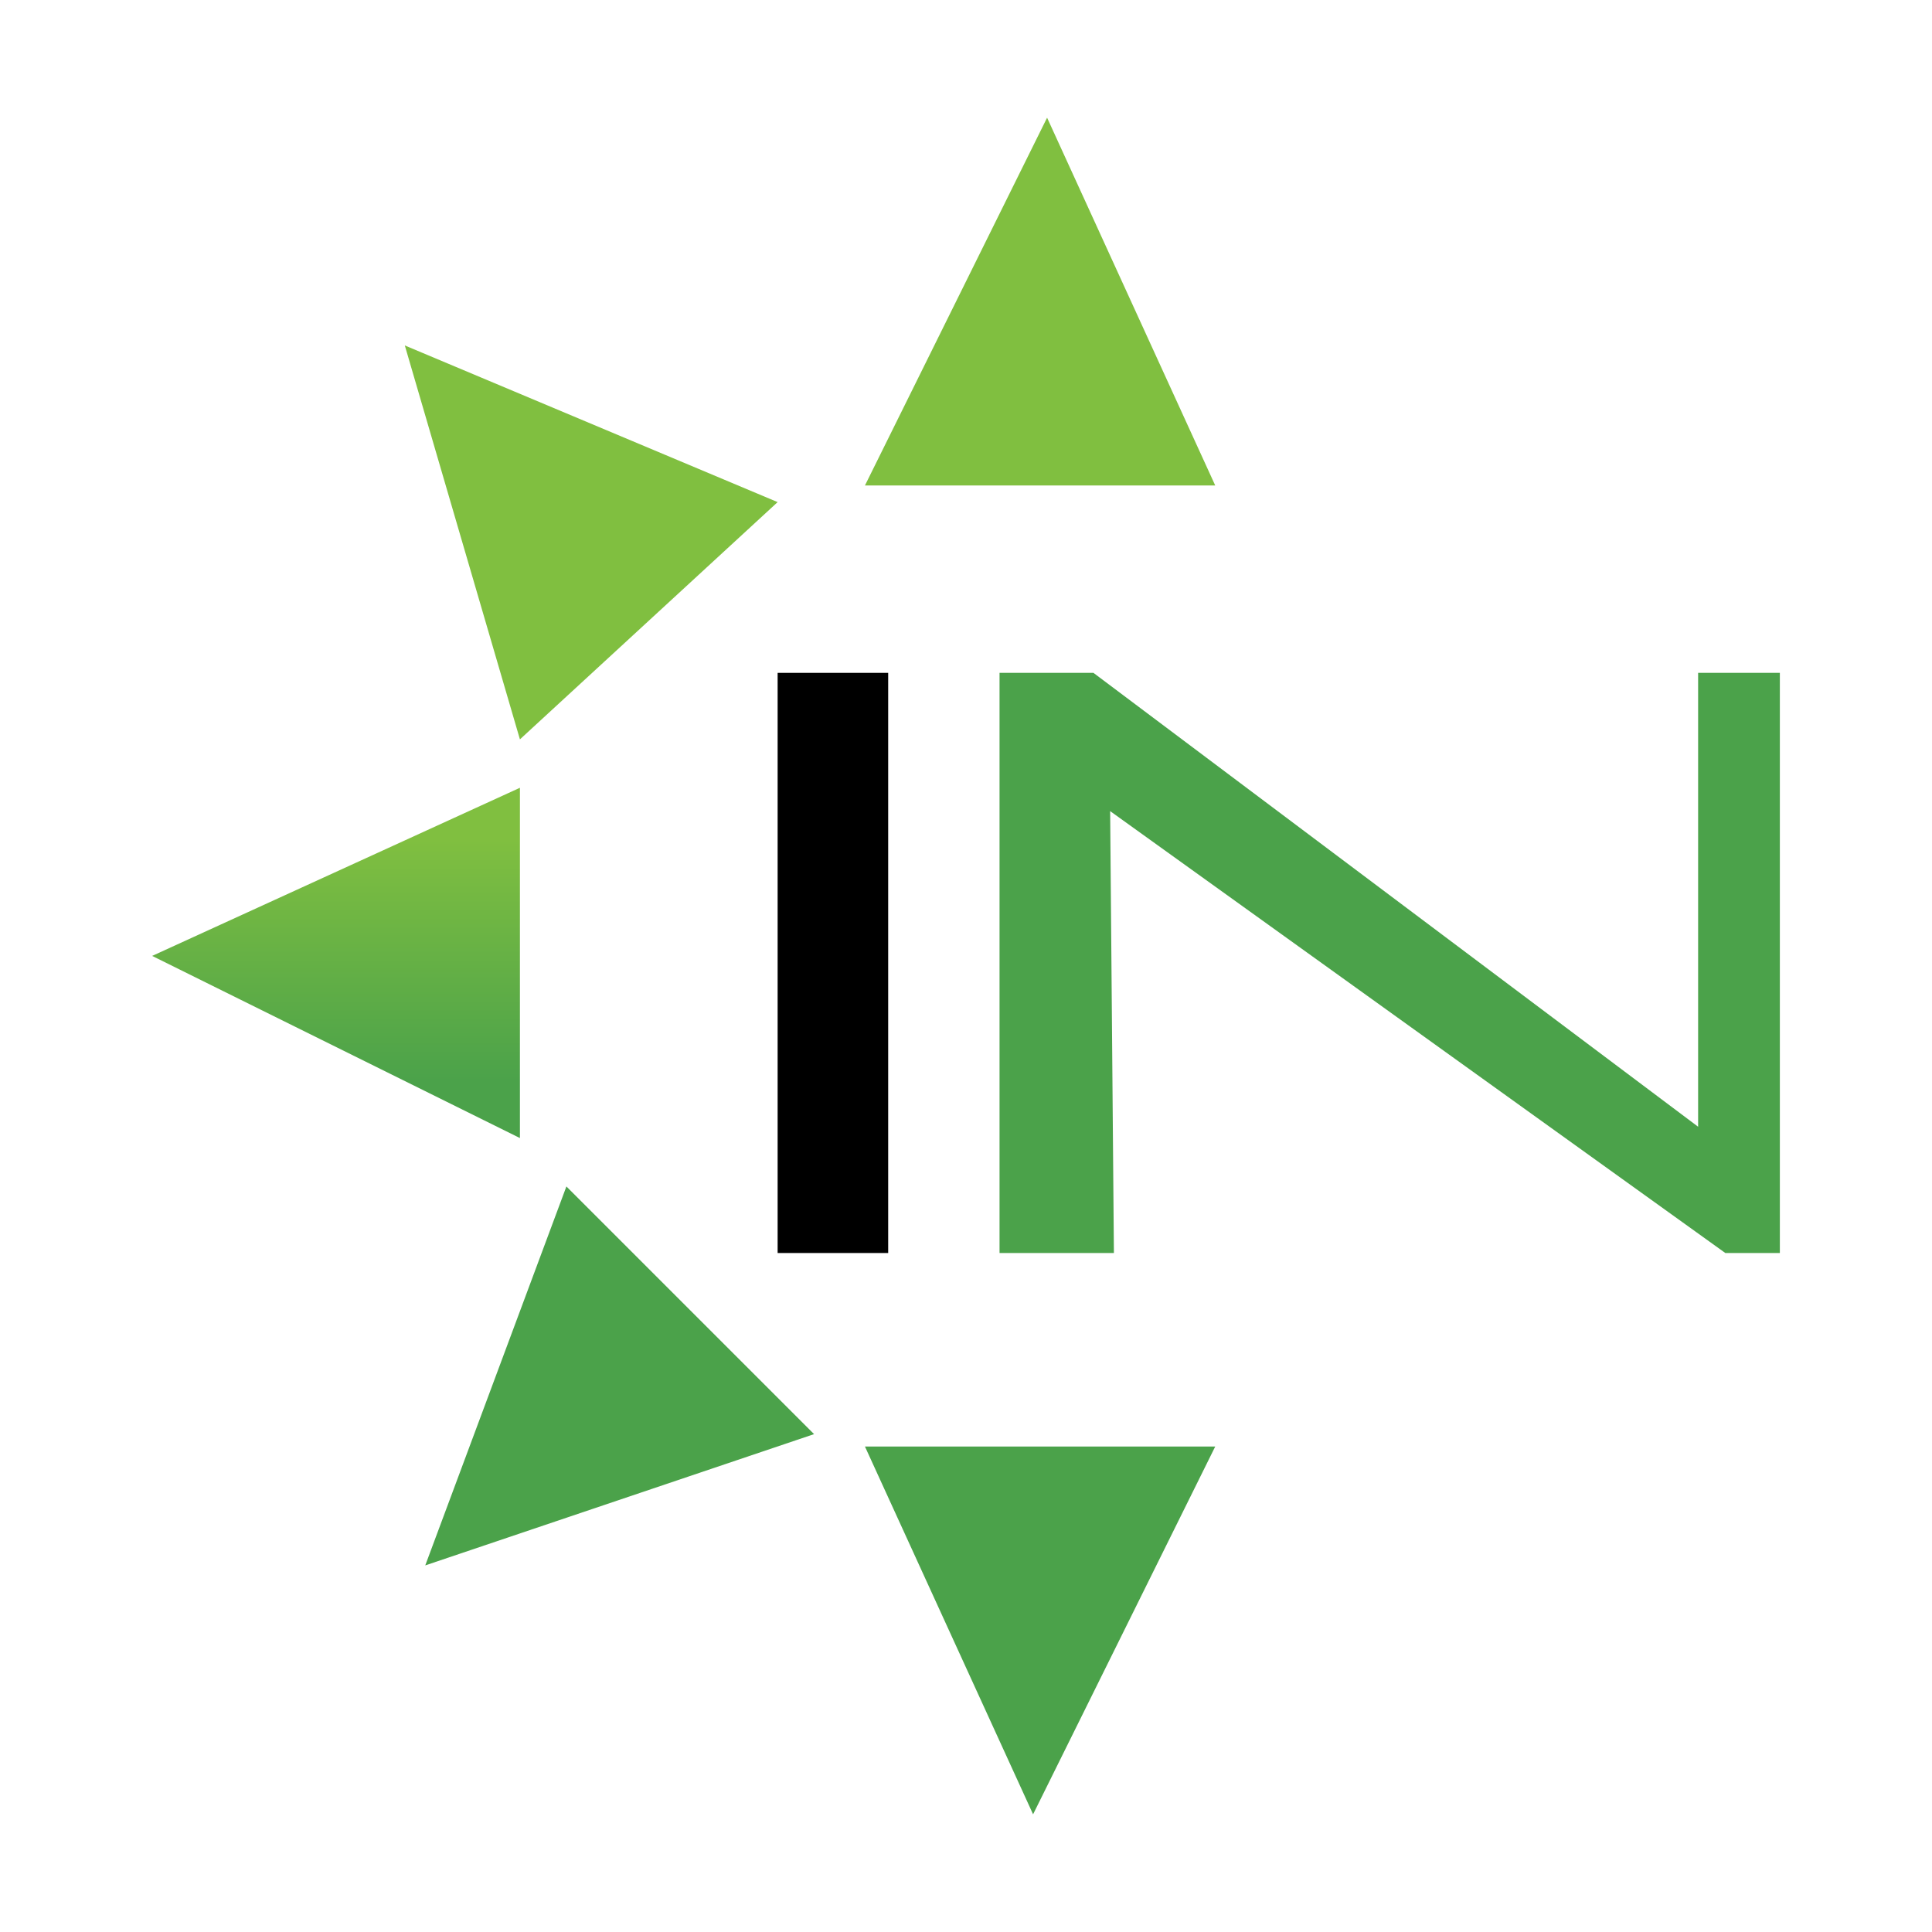
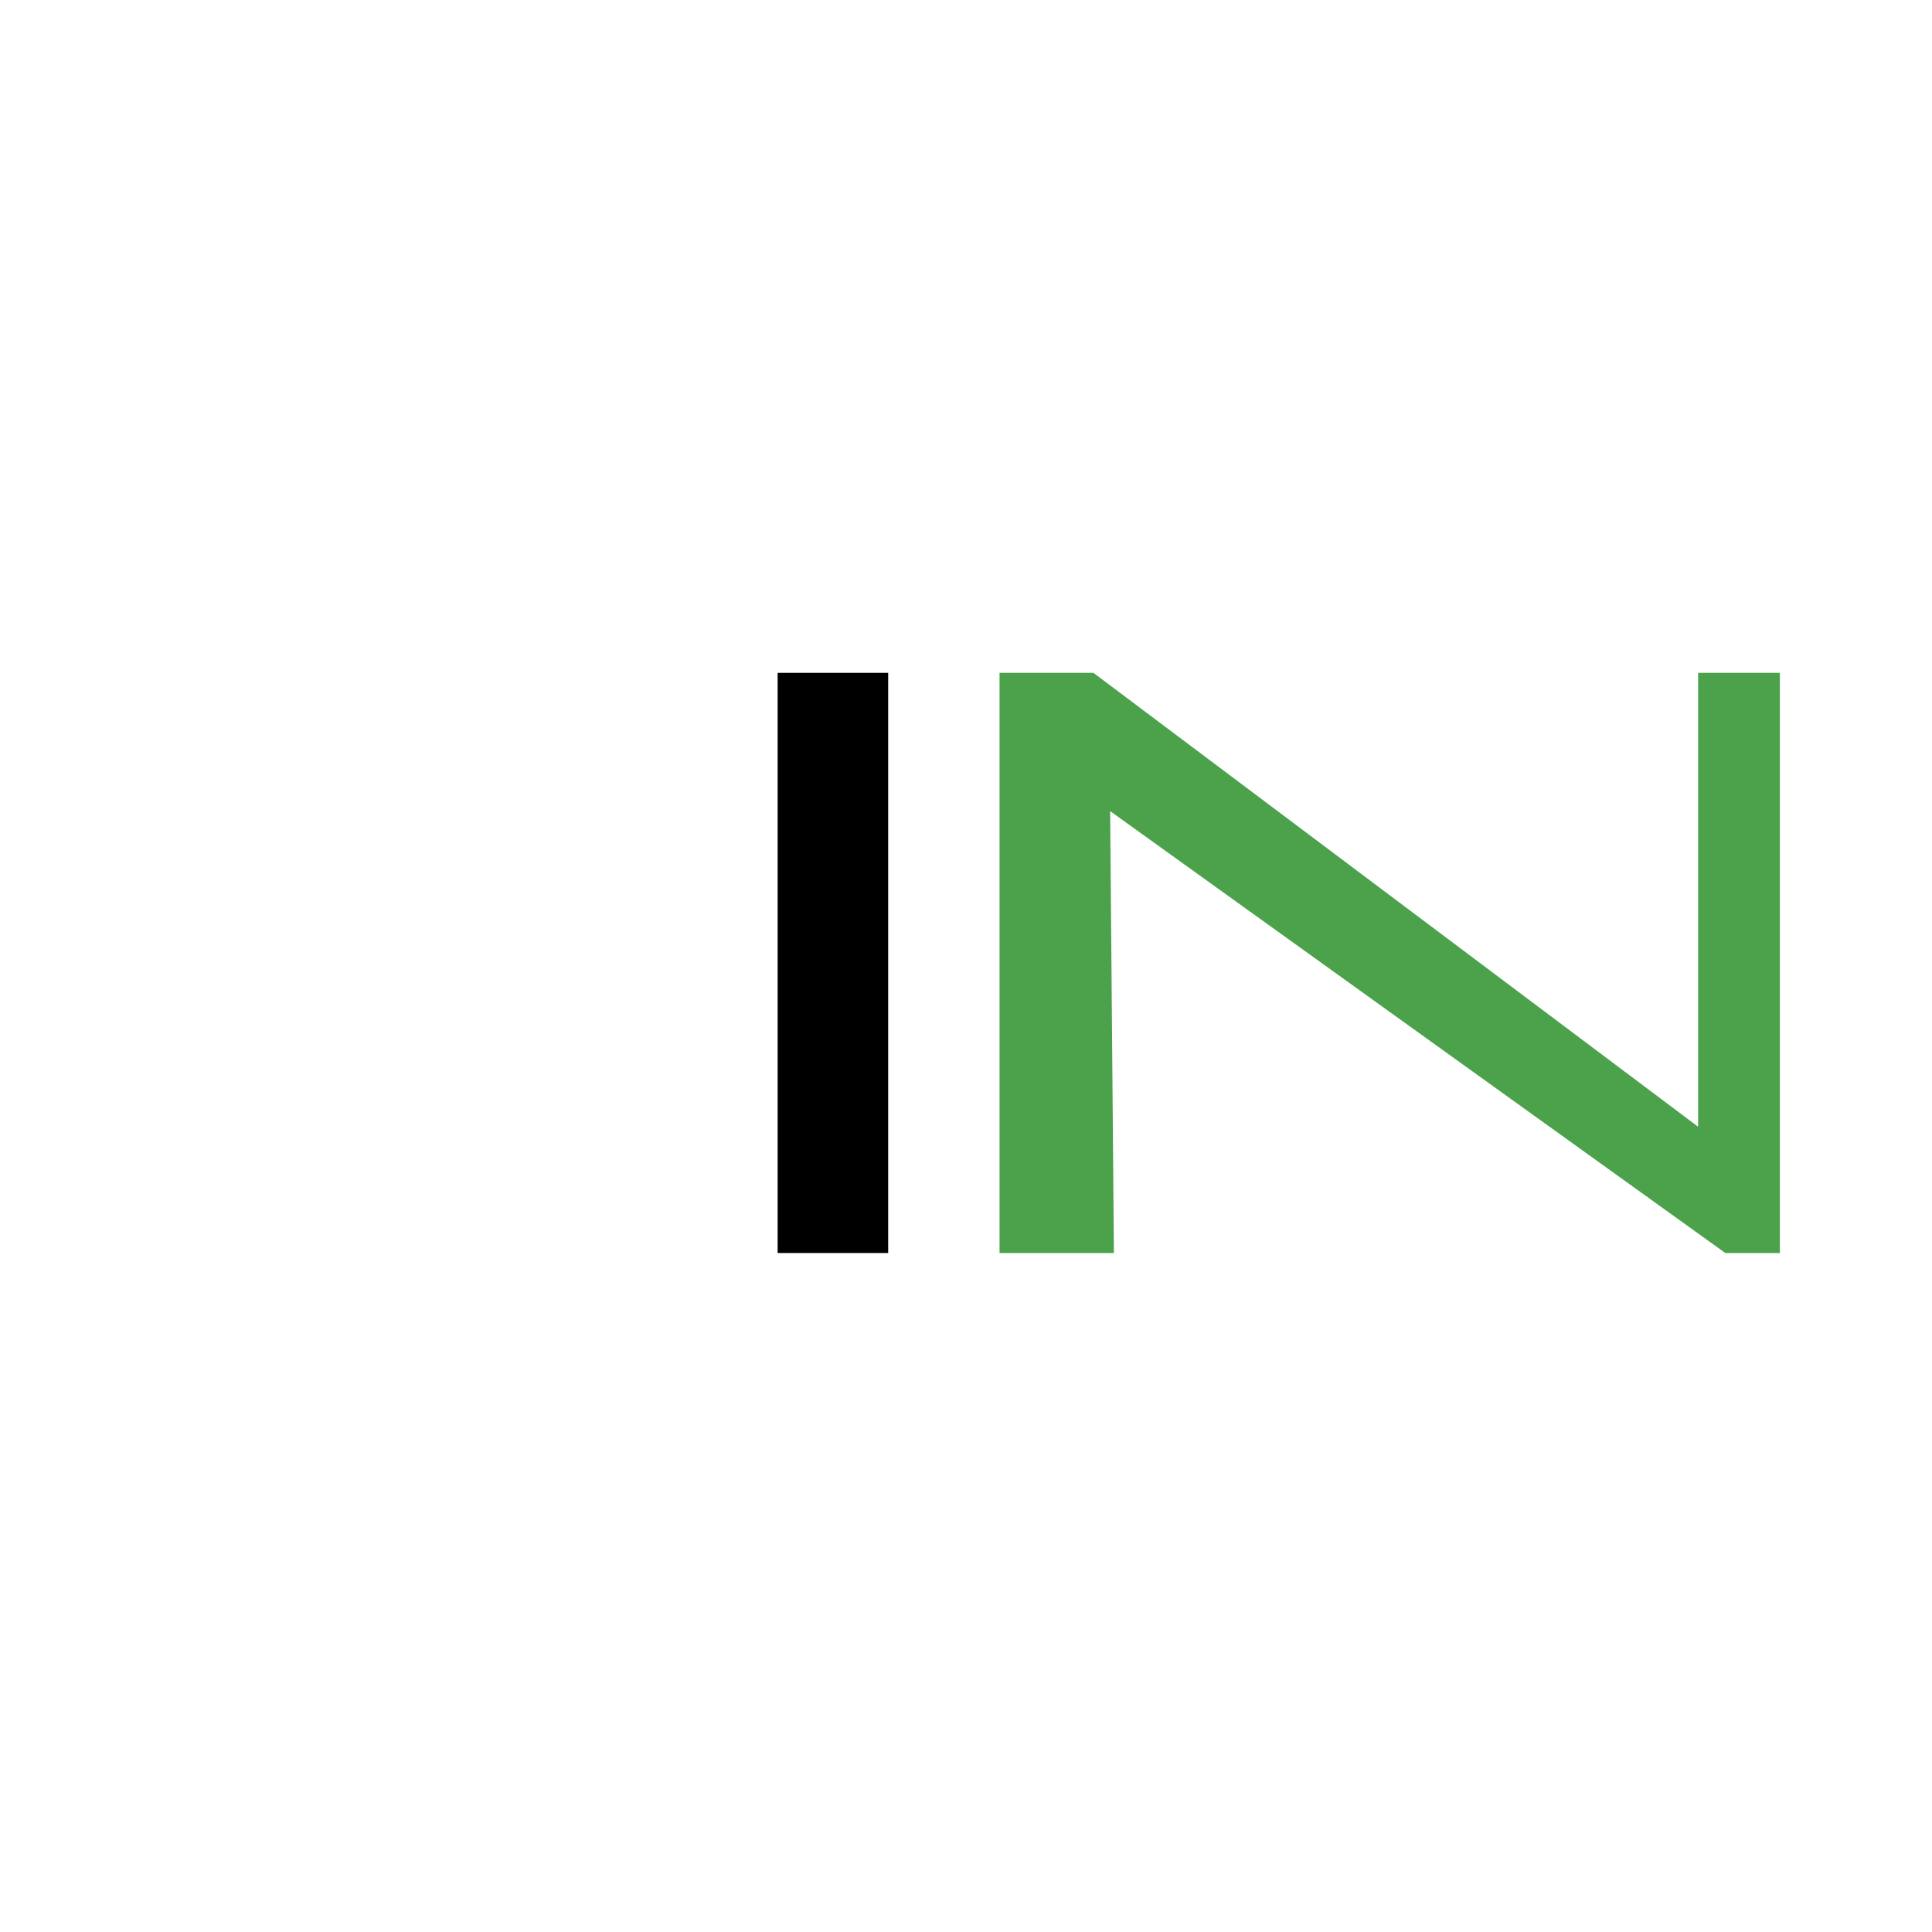
<svg xmlns="http://www.w3.org/2000/svg" width="36" height="36" viewBox="0 0 36 36" fill="none">
  <path d="M20.756 23.348H18.625V12.538H20.375L31.642 20.995V12.538H33.165V23.348H32.149L20.686 15.114L20.756 23.348Z" fill="#4BA24A" />
  <path d="M16.55 12.538H14.49V23.348H16.55V12.538Z" fill="black" />
-   <path d="M22.644 26.954H16.117L19.25 33.807L22.644 26.954Z" fill="#4BA24A" />
-   <path d="M15.169 26.723L10.554 22.108L7.924 29.169L15.169 26.723Z" fill="#4BA24A" />
-   <path d="M9.688 21.206L9.688 14.679L2.835 17.812L9.688 21.206Z" fill="url(#paint0_linear_763_152)" />
-   <path d="M9.688 13.777L14.49 9.356L7.543 6.437L9.688 13.777Z" fill="#80BF40" />
-   <path d="M16.117 9.046L22.644 9.046L19.511 2.193L16.117 9.046Z" fill="#80BF40" />
+   <path d="M22.644 26.954L19.25 33.807L22.644 26.954Z" fill="#4BA24A" />
  <defs>
    <linearGradient id="paint0_linear_763_152" x1="7.437" y1="20.146" x2="7.437" y2="15.644" gradientUnits="userSpaceOnUse">
      <stop stop-color="#4BA24A" />
      <stop offset="1" stop-color="#80BF40" />
    </linearGradient>
  </defs>
</svg>